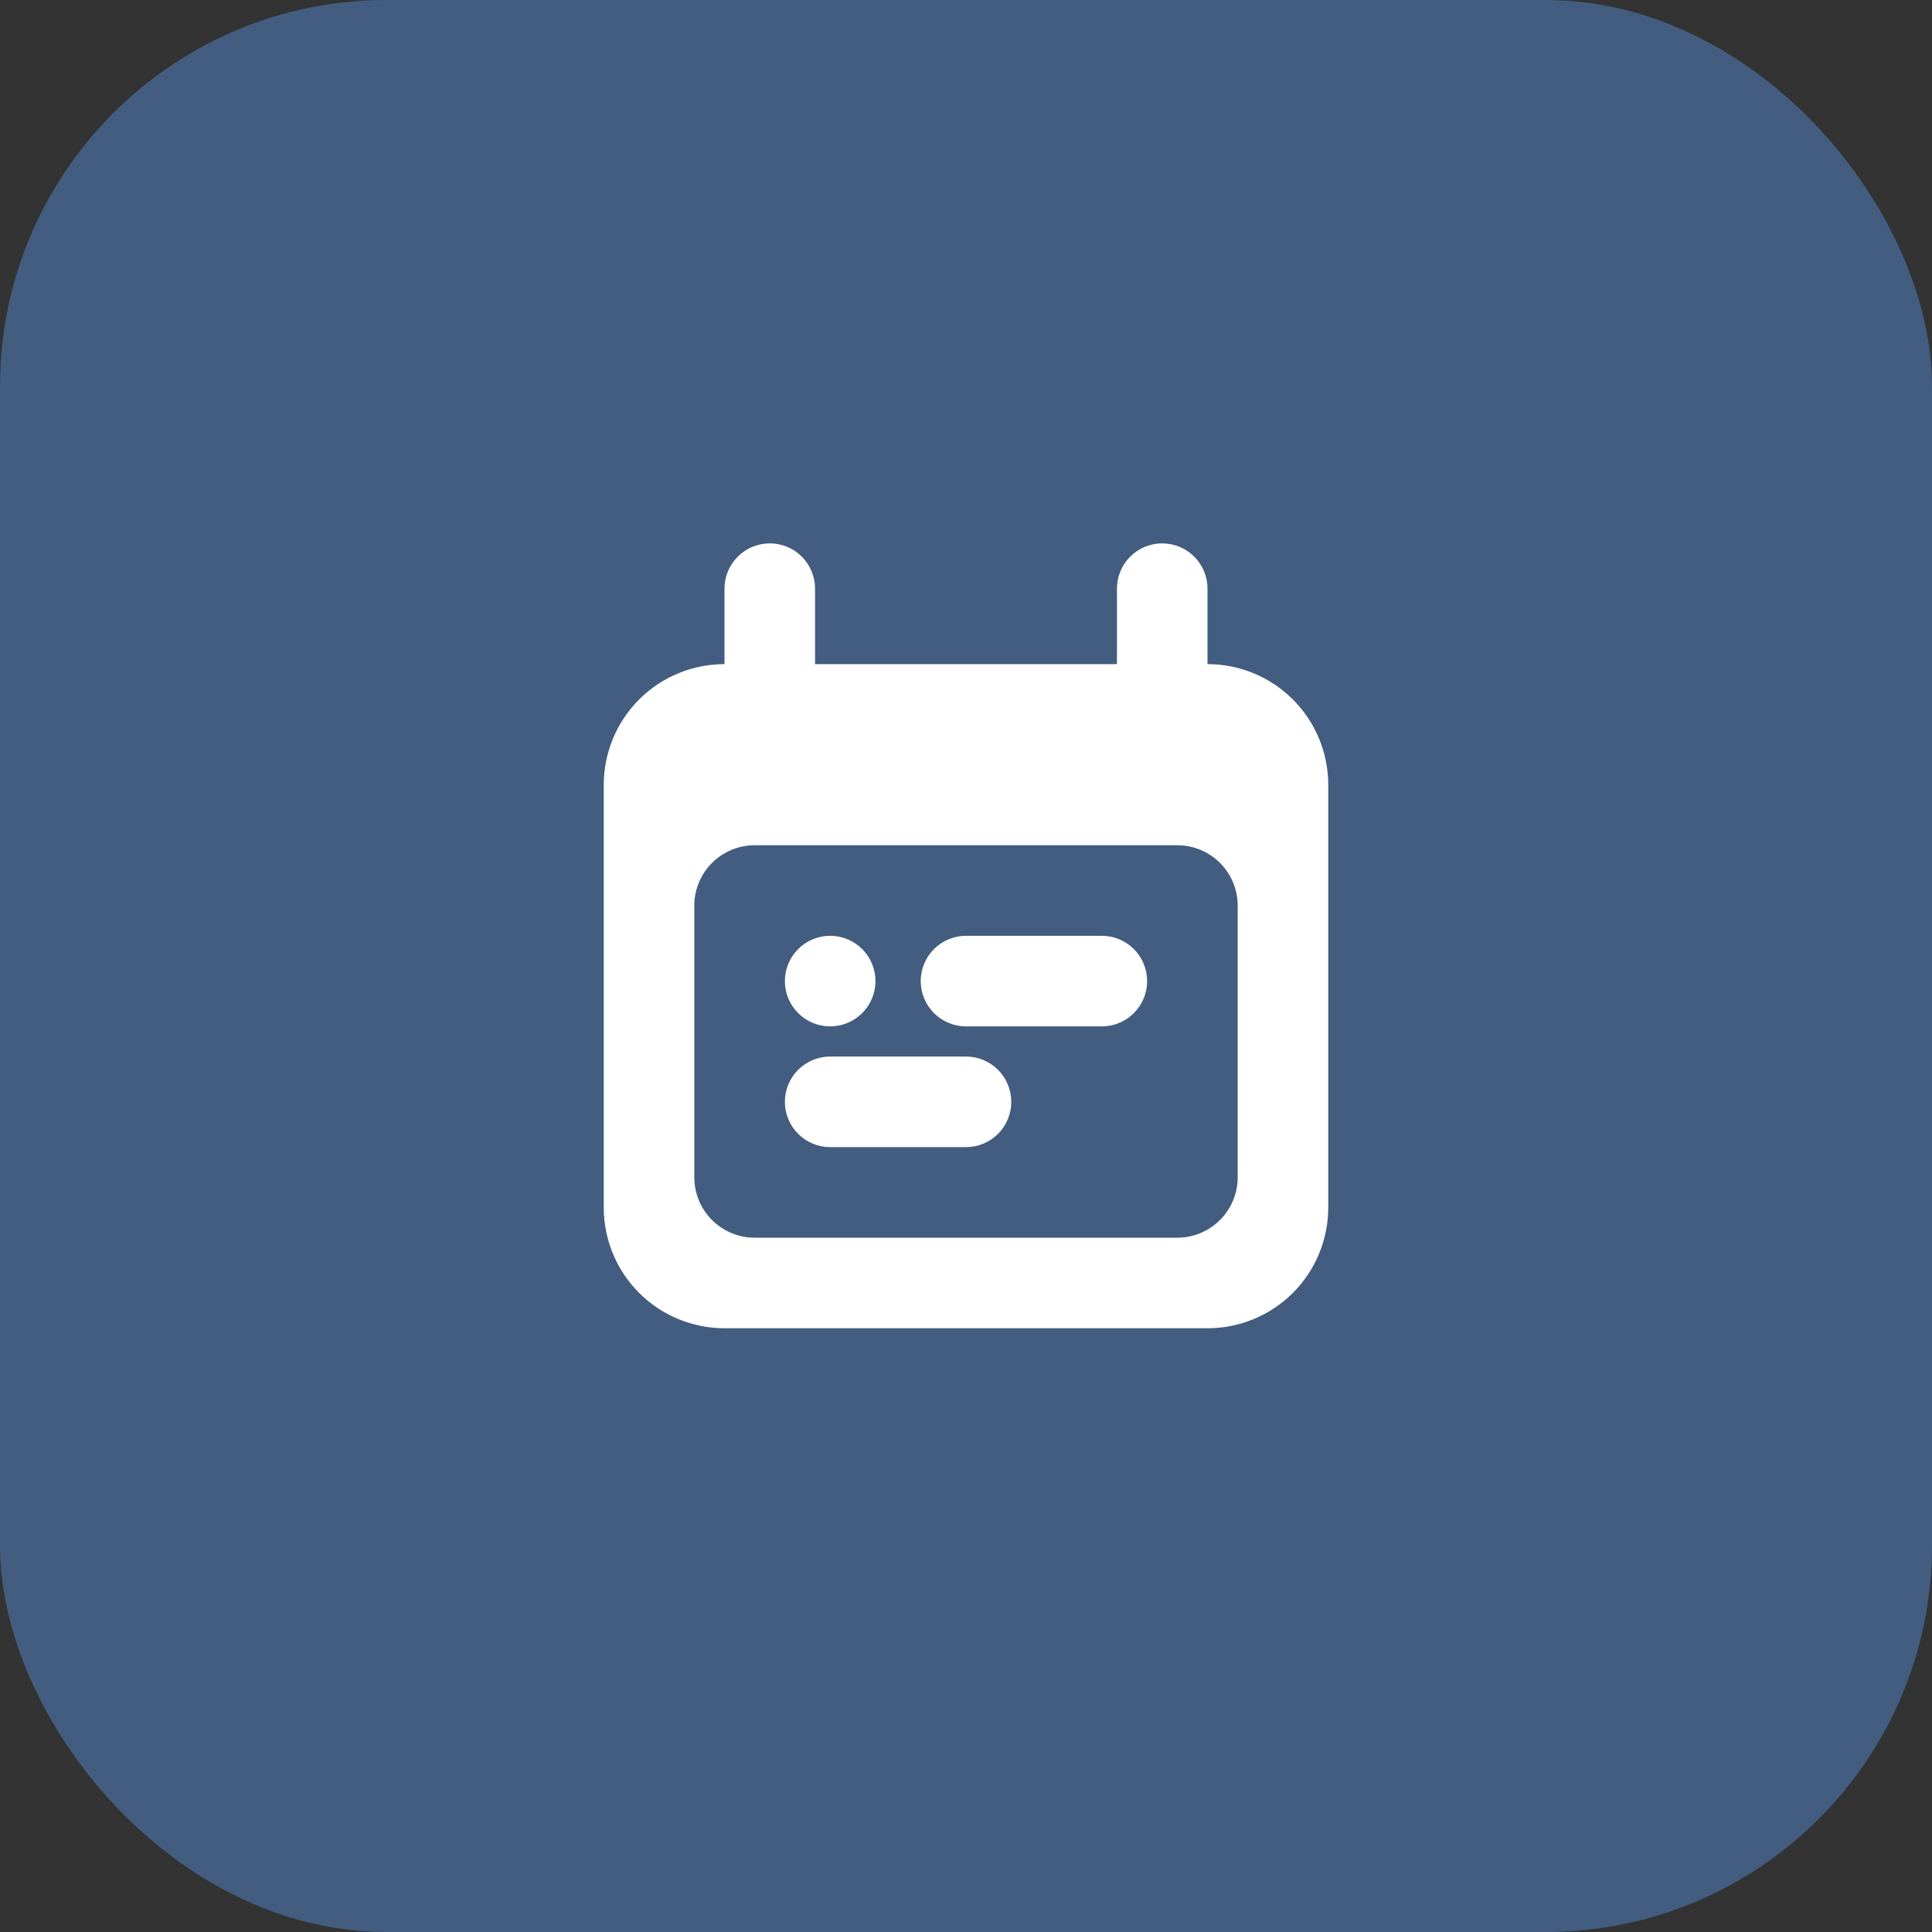
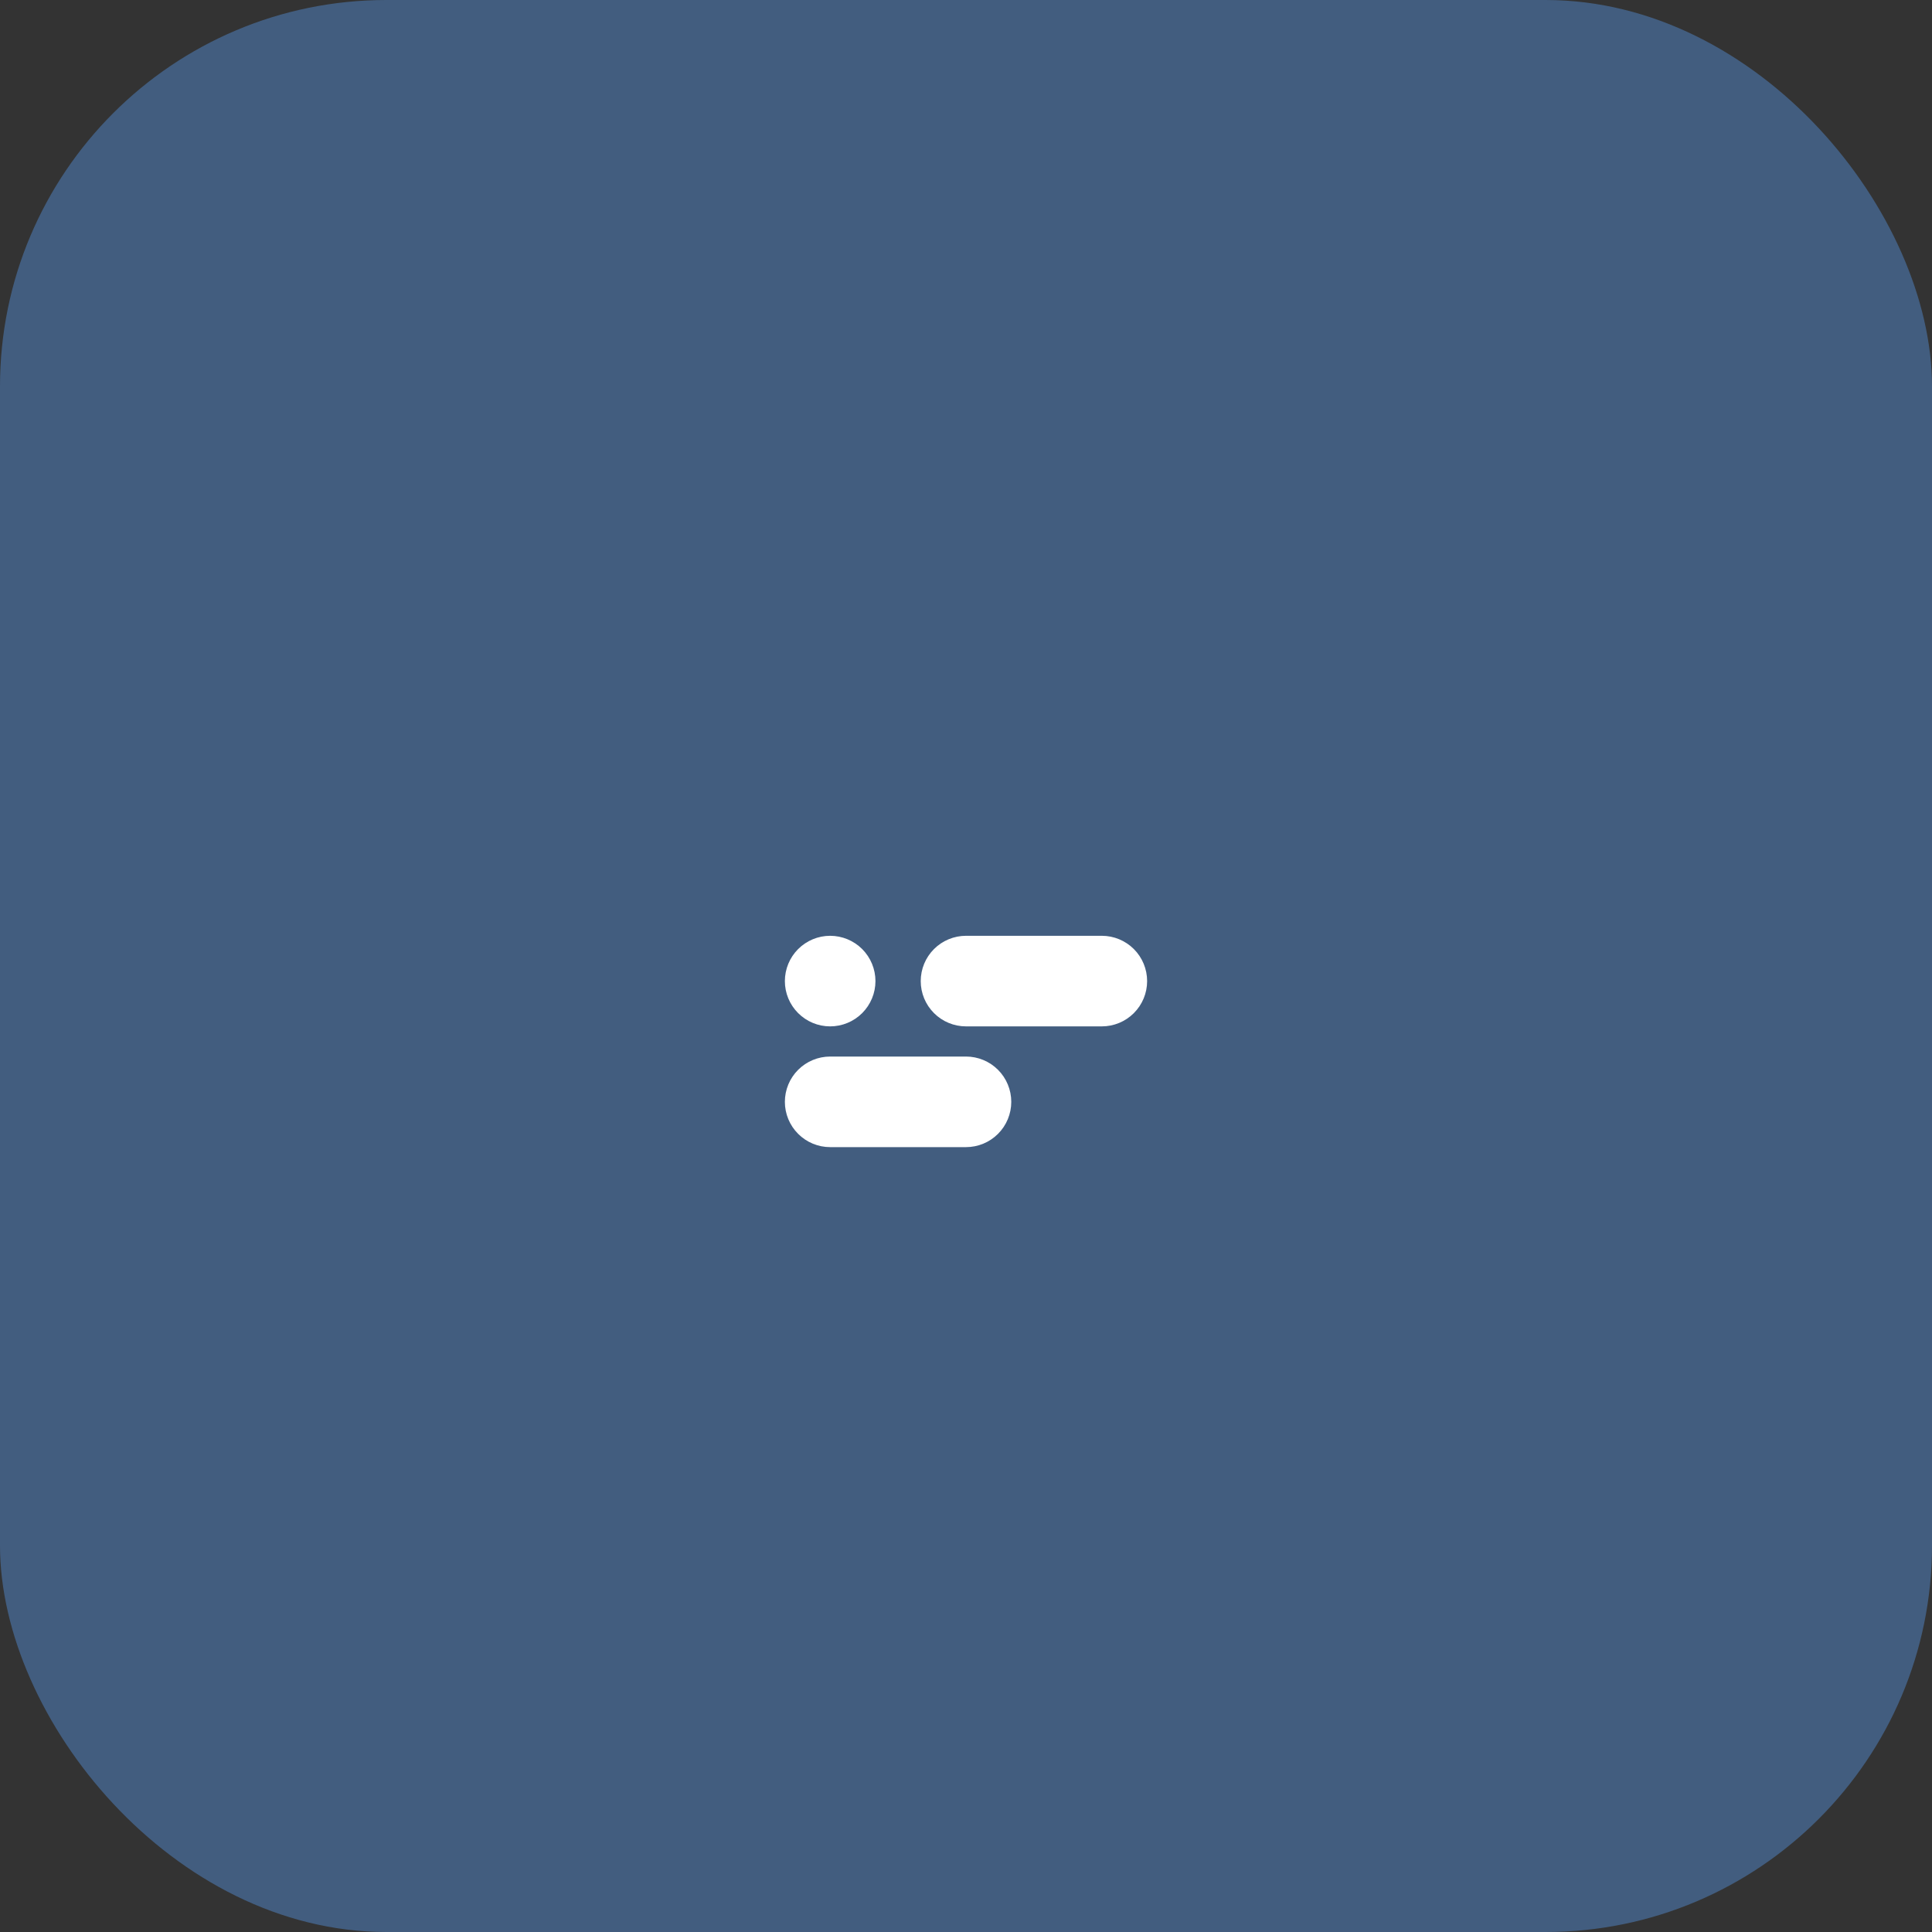
<svg xmlns="http://www.w3.org/2000/svg" width="60" height="60" viewBox="0 0 60 60" fill="none">
  <rect x="0" y="0" width="60" height="60" fill="#333333" stroke="none" />
  <rect width="60" height="60" rx="12" fill="#425D7F" />
  <path d="M25.781 29.062C25.408 29.062 25.051 29.211 24.787 29.474C24.523 29.738 24.375 30.096 24.375 30.469C24.375 30.842 24.523 31.199 24.787 31.463C25.051 31.727 25.408 31.875 25.781 31.875C26.154 31.875 26.512 31.727 26.776 31.463C27.039 31.199 27.188 30.842 27.188 30.469C27.188 30.096 27.039 29.738 26.776 29.474C26.512 29.211 26.154 29.062 25.781 29.062ZM28.594 30.469C28.594 30.096 28.742 29.738 29.006 29.474C29.269 29.211 29.627 29.062 30 29.062H34.219C34.592 29.062 34.949 29.211 35.213 29.474C35.477 29.738 35.625 30.096 35.625 30.469C35.625 30.842 35.477 31.199 35.213 31.463C34.949 31.727 34.592 31.875 34.219 31.875H30C29.627 31.875 29.269 31.727 29.006 31.463C28.742 31.199 28.594 30.842 28.594 30.469ZM25.781 32.812C25.408 32.812 25.051 32.961 24.787 33.224C24.523 33.488 24.375 33.846 24.375 34.219C24.375 34.592 24.523 34.949 24.787 35.213C25.051 35.477 25.408 35.625 25.781 35.625H30C30.373 35.625 30.731 35.477 30.994 35.213C31.258 34.949 31.406 34.592 31.406 34.219C31.406 33.846 31.258 33.488 30.994 33.224C30.731 32.961 30.373 32.812 30 32.812H25.781Z" fill="white" />
-   <path fill-rule="evenodd" clip-rule="evenodd" d="M23.906 16.875C23.533 16.875 23.176 17.023 22.912 17.287C22.648 17.551 22.5 17.908 22.5 18.281V20.625C21.505 20.625 20.552 21.02 19.848 21.723C19.145 22.427 18.75 23.38 18.75 24.375V37.5C18.75 38.495 19.145 39.448 19.848 40.152C20.552 40.855 21.505 41.25 22.5 41.25H37.5C38.495 41.25 39.448 40.855 40.152 40.152C40.855 39.448 41.25 38.495 41.25 37.5V24.375C41.25 23.38 40.855 22.427 40.152 21.723C39.448 21.02 38.495 20.625 37.5 20.625V18.281C37.5 17.908 37.352 17.551 37.088 17.287C36.824 17.023 36.467 16.875 36.094 16.875C35.721 16.875 35.363 17.023 35.099 17.287C34.836 17.551 34.688 17.908 34.688 18.281V20.625H25.312V18.281C25.312 17.908 25.164 17.551 24.901 17.287C24.637 17.023 24.279 16.875 23.906 16.875ZM21.562 28.125C21.562 27.628 21.76 27.151 22.112 26.799C22.463 26.448 22.94 26.25 23.438 26.25H36.562C37.06 26.25 37.537 26.448 37.888 26.799C38.24 27.151 38.438 27.628 38.438 28.125V36.562C38.438 37.06 38.24 37.537 37.888 37.888C37.537 38.24 37.06 38.438 36.562 38.438H23.438C22.94 38.438 22.463 38.24 22.112 37.888C21.76 37.537 21.562 37.06 21.562 36.562V28.125Z" fill="white" />
</svg>